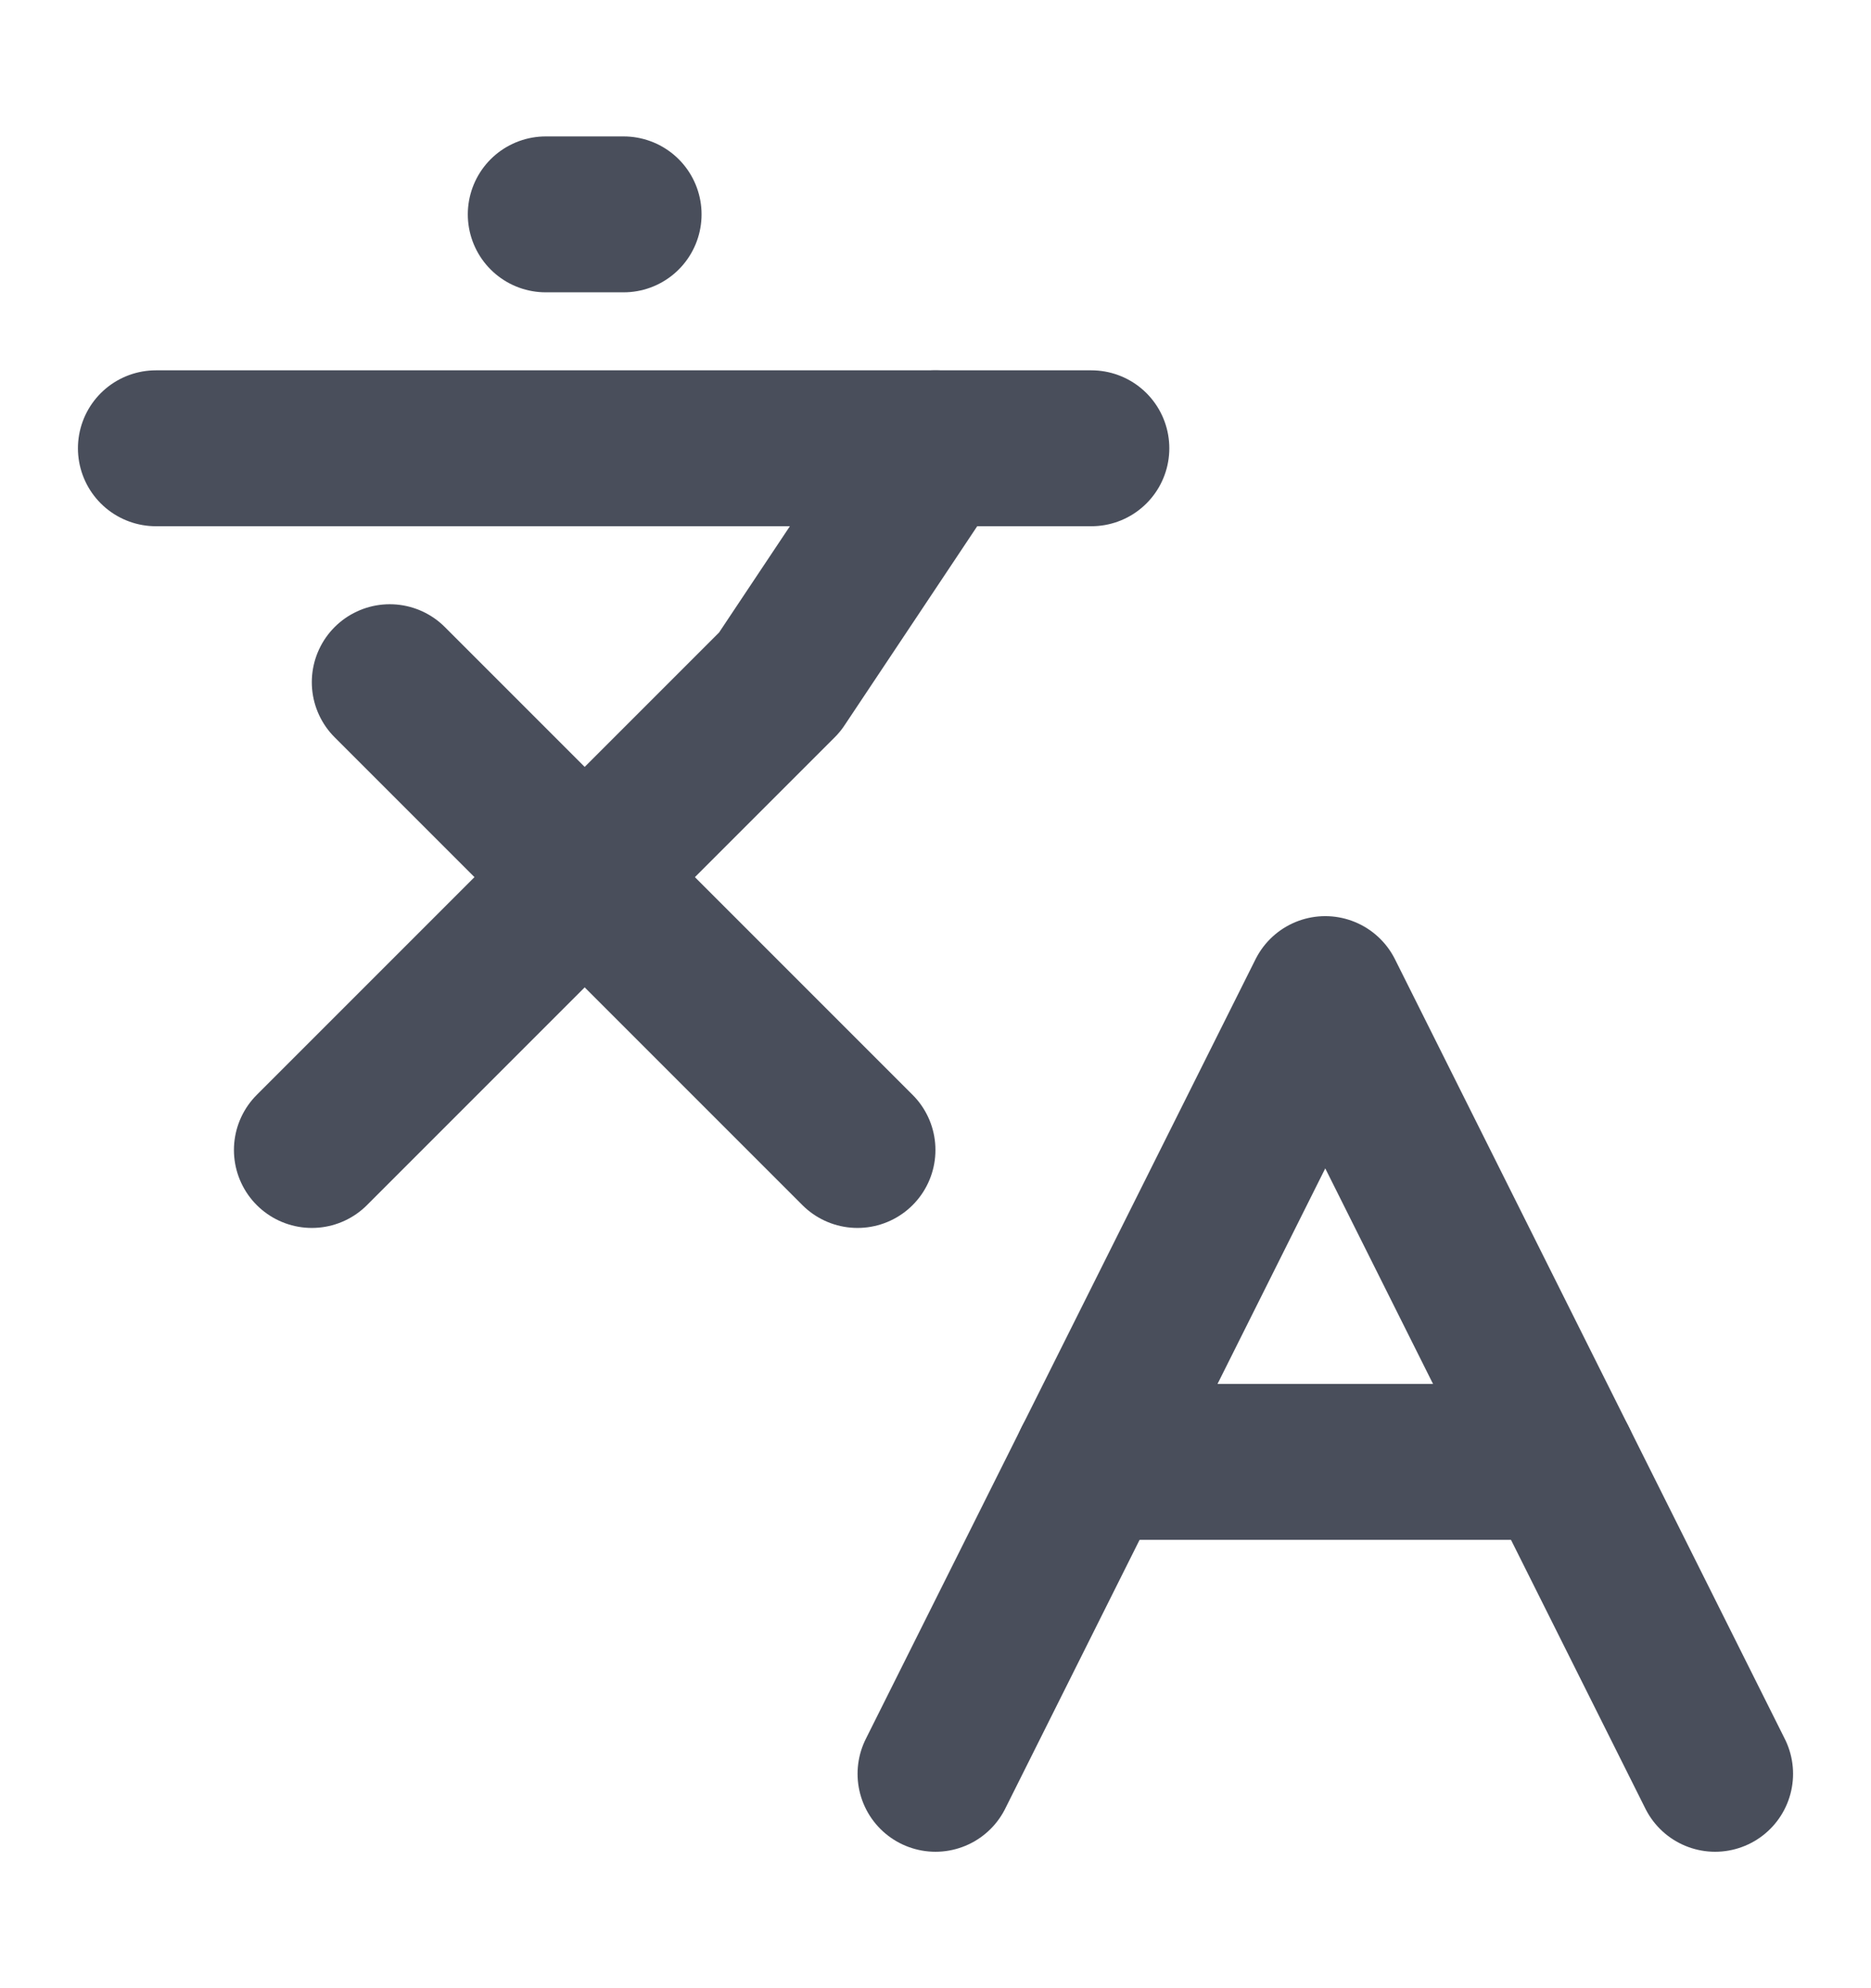
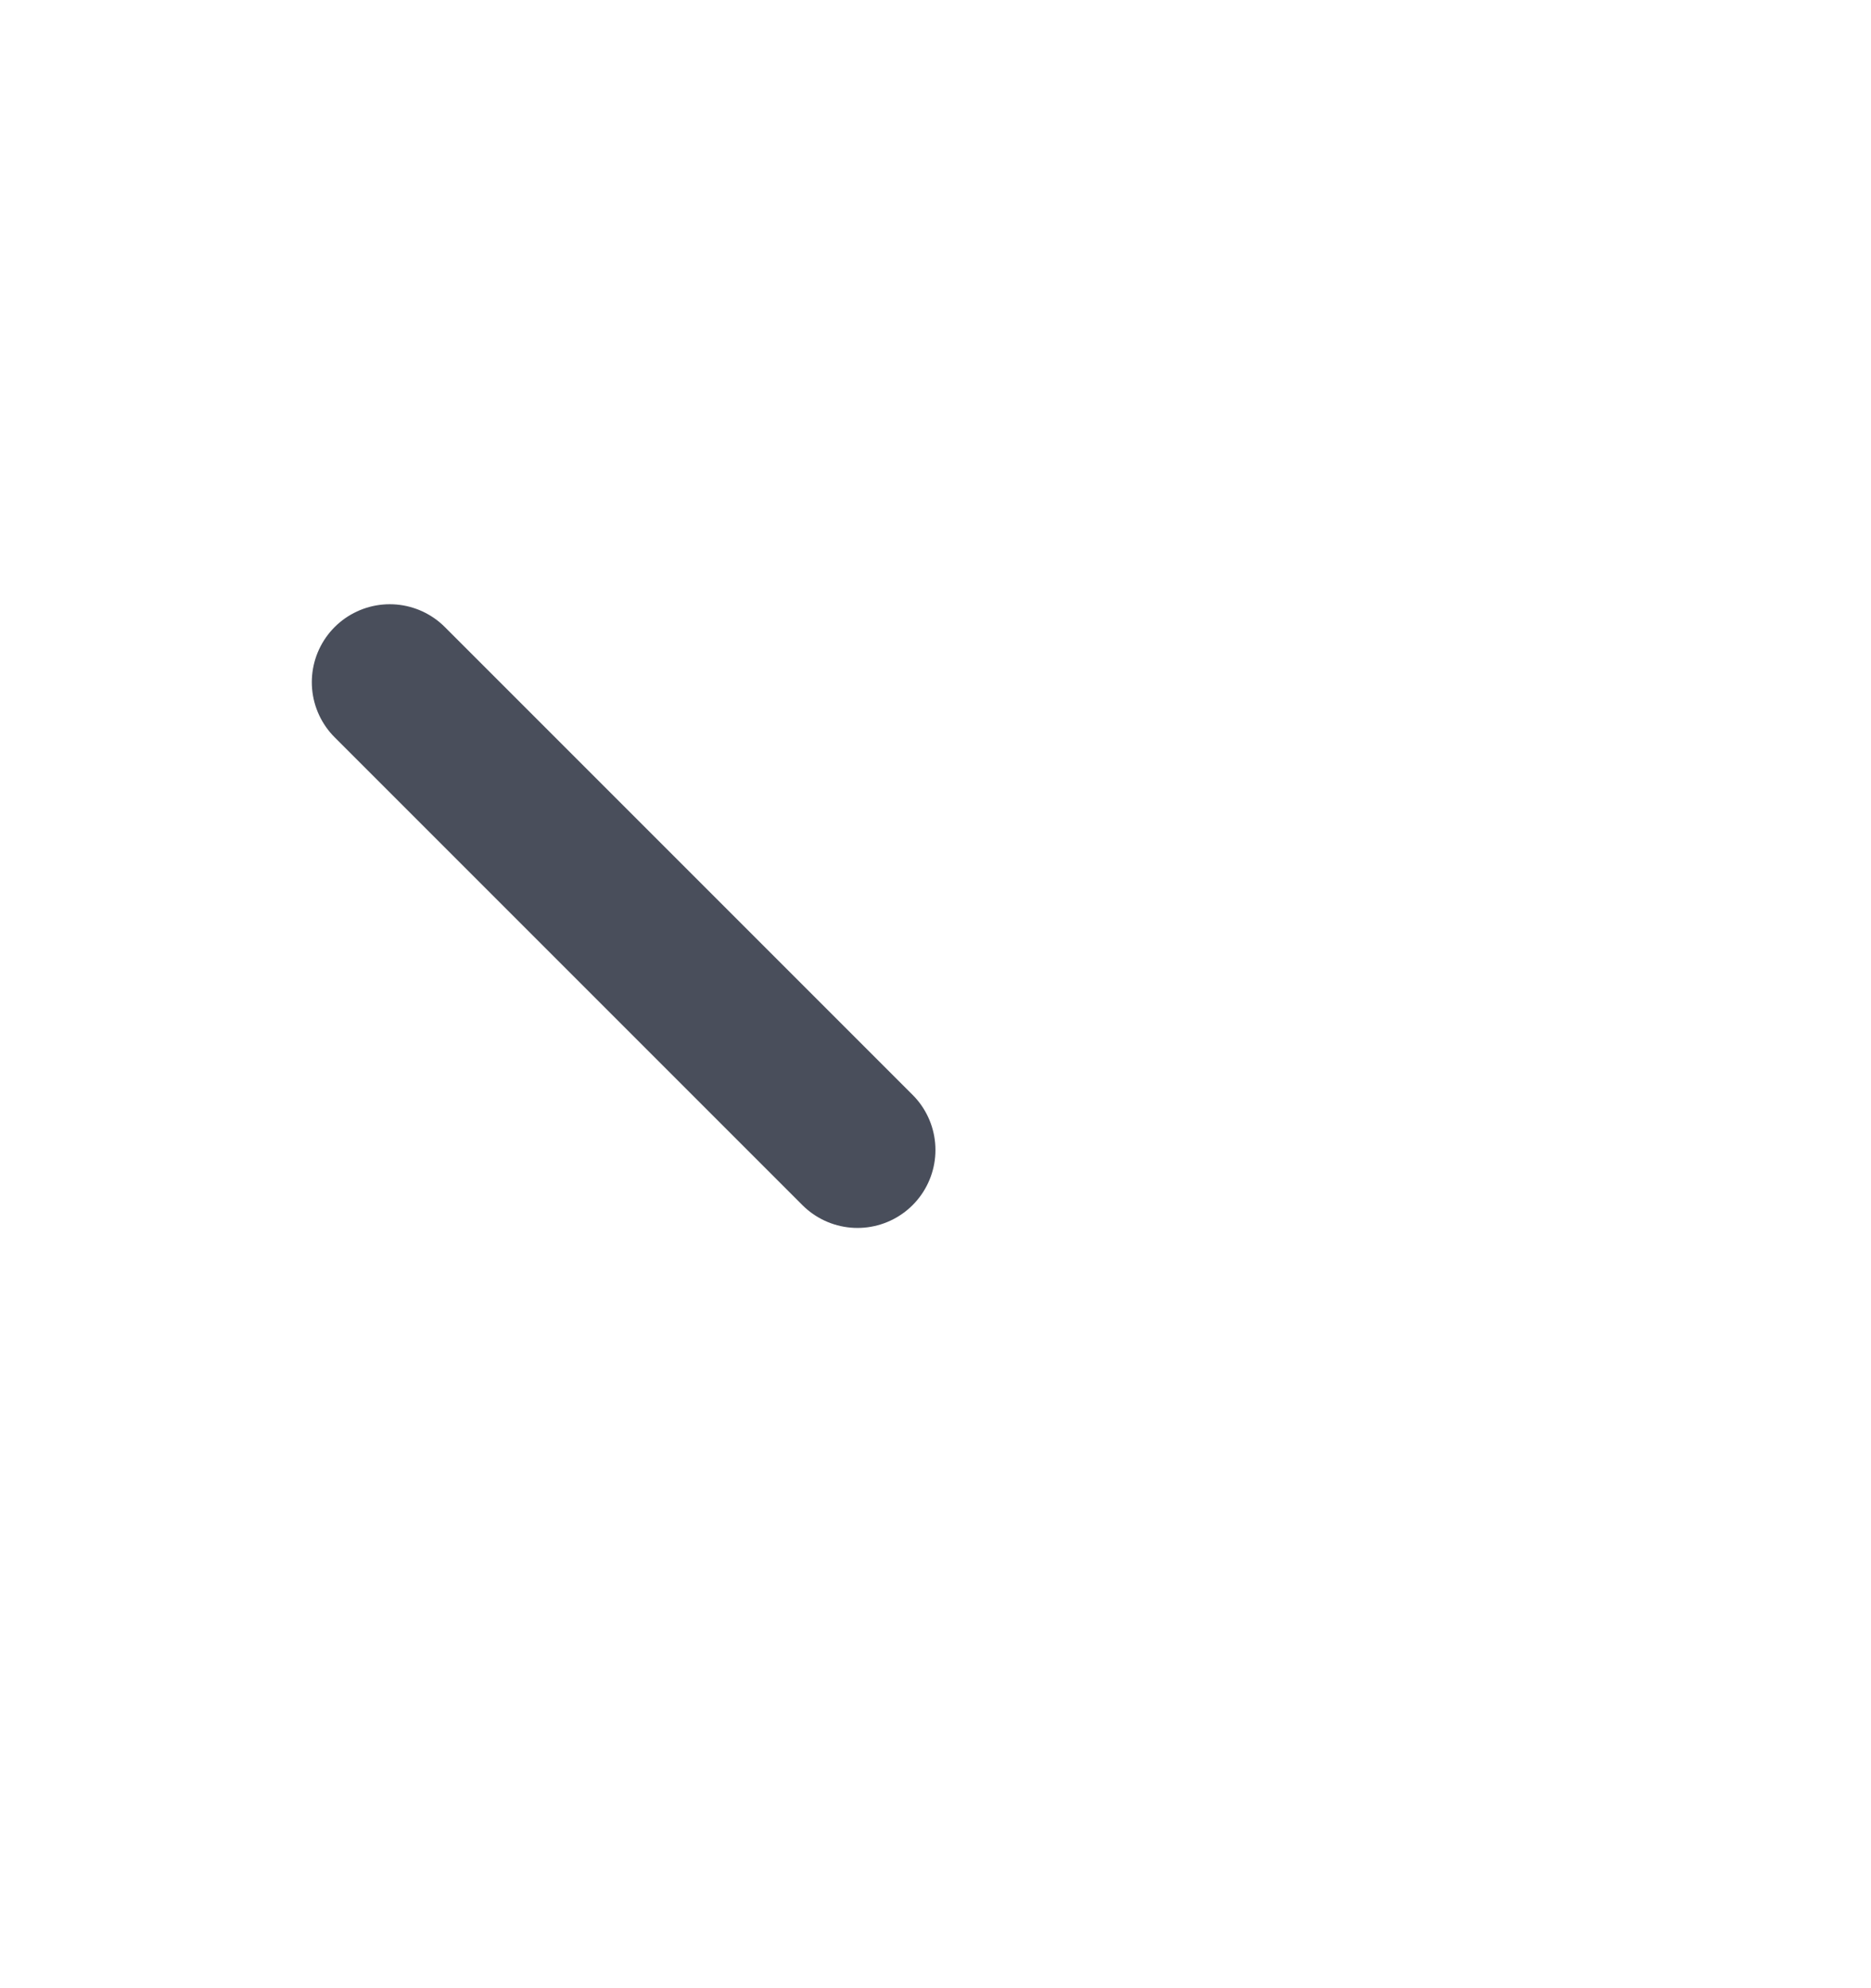
<svg xmlns="http://www.w3.org/2000/svg" width="16" height="17" viewBox="0 0 16 17" fill="none">
  <path d="M3.333 5.833L7.333 9.833" stroke="#494E5B" stroke-width="1.333" stroke-linecap="round" stroke-linejoin="round" />
-   <path d="M2.667 9.833L6.667 5.833L8 3.833" stroke="#494E5B" stroke-width="1.333" stroke-linecap="round" stroke-linejoin="round" />
-   <path d="M1.333 3.833H9.333" stroke="#494E5B" stroke-width="1.333" stroke-linecap="round" stroke-linejoin="round" />
-   <path d="M4.667 1.833H5.333" stroke="#494E5B" stroke-width="1.333" stroke-linecap="round" stroke-linejoin="round" />
-   <path d="M14.667 15.167L11.333 8.5L8 15.167" stroke="#494E5B" stroke-width="1.333" stroke-linecap="round" stroke-linejoin="round" />
-   <path d="M9.333 12.5H13.333" stroke="#494E5B" stroke-width="1.333" stroke-linecap="round" stroke-linejoin="round" />
</svg>